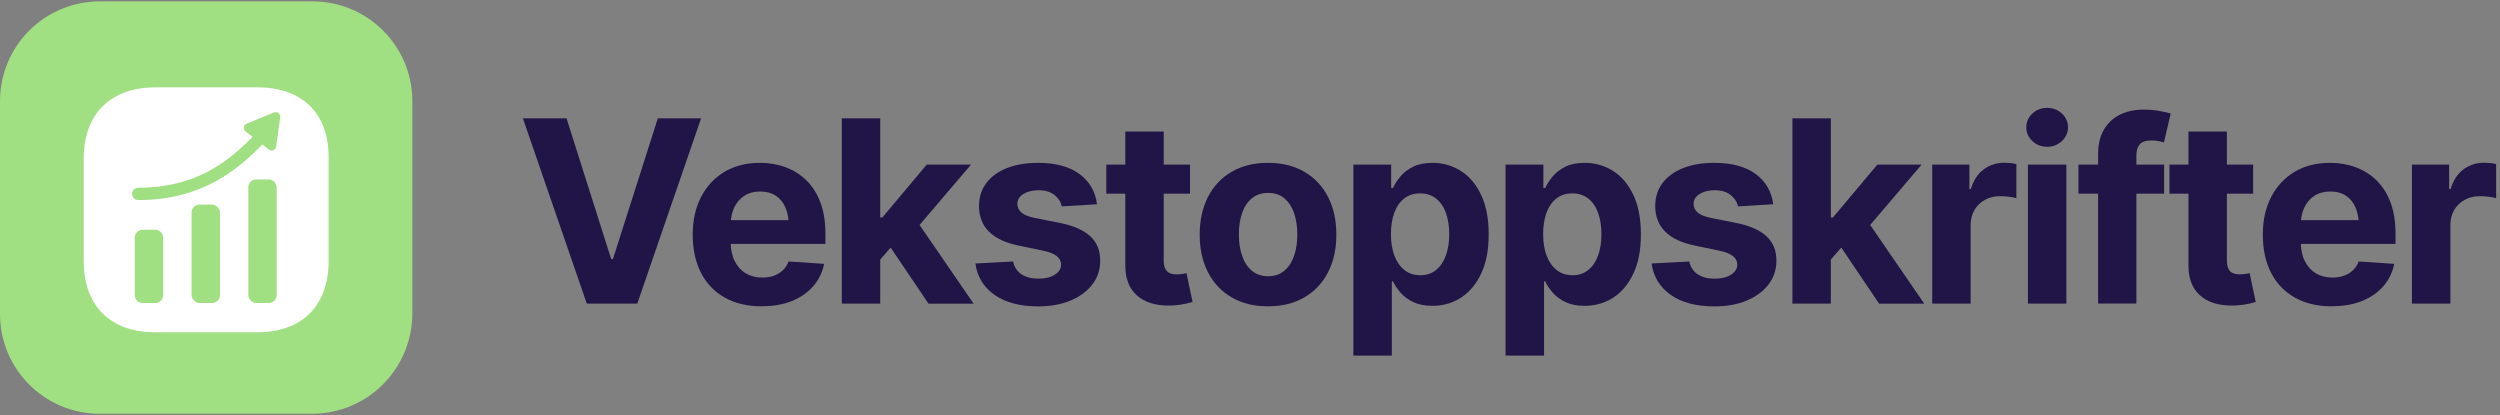
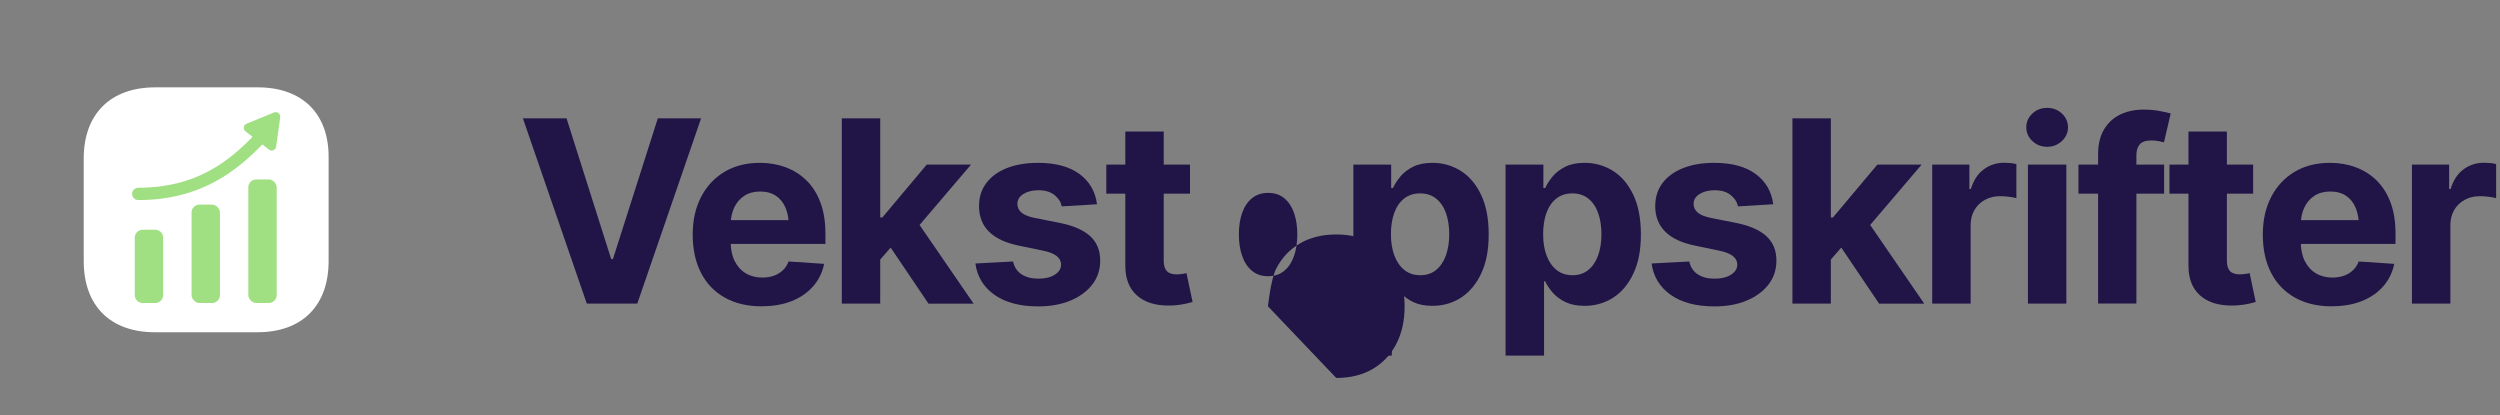
<svg xmlns="http://www.w3.org/2000/svg" id="Layer_1" data-name="Layer 1" viewBox="0 0 716.64 119">
  <rect x="0" y="0" width="716.64" height="119" fill="#808080" stroke="none" />
  <defs>
    <style>
      .cls-1 {
        fill: #fff;
      }

      .cls-2 {
        fill: #211446;
      }

      .cls-3 {
        fill: #a1df83;
      }
    </style>
  </defs>
-   <path class="cls-3" d="m89.5,118.6H28.5c-15.7,0-28.5-12.8-28.5-28.6V29C0,13.2,12.8.4,28.6.4h61c15.8,0,28.6,12.8,28.6,28.6v61c-.1,15.8-12.9,28.6-28.7,28.6Z" />
  <path class="cls-1" d="m73.9,25.04h-29.4c-12.8,0-20.5,7.6-20.5,20.4v29.4c0,12.8,7.6,20.4,20.4,20.4h29.4c12.8,0,20.4-7.6,20.4-20.4v-29.4c.2-12.8-7.5-20.4-20.3-20.4Z" />
  <g>
    <path class="cls-2" d="m162.4,33.92l12.8,40.35h.5l12.87-40.35h12.4l-18.29,53.11h-14.47l-18.32-53.11h12.51Z" />
    <path class="cls-2" d="m218.36,87.81c-4.09,0-7.62-.83-10.59-2.5-2.97-1.66-5.25-4.03-6.83-7.11-1.58-3.08-2.37-6.72-2.37-10.92s.79-7.67,2.37-10.76c1.58-3.09,3.81-5.5,6.7-7.24,2.89-1.73,6.28-2.6,10.18-2.6,2.64,0,5.1.42,7.38,1.27s4.28,2.1,5.99,3.78c1.71,1.67,3.04,3.78,3.99,6.31.95,2.53,1.43,5.5,1.43,8.89v2.99h-33.65v-6.81h28.3l-5.13,1.78c0-2.02-.31-3.78-.93-5.28-.62-1.5-1.54-2.66-2.76-3.48-1.22-.82-2.74-1.23-4.54-1.23s-3.33.42-4.58,1.25c-1.25.83-2.2,1.96-2.87,3.39-.67,1.43-1,3.07-1,4.92v4.81c0,2.16.38,4.01,1.14,5.54.76,1.53,1.82,2.71,3.19,3.53,1.37.82,2.94,1.23,4.72,1.23,1.24,0,2.35-.18,3.35-.54s1.86-.88,2.58-1.57c.72-.69,1.27-1.52,1.62-2.5l10.19.68c-.5,2.45-1.54,4.58-3.12,6.4-1.58,1.82-3.62,3.23-6.11,4.24s-5.38,1.51-8.66,1.51Z" />
    <path class="cls-2" d="m241.31,87.03v-53.11h11.01v53.11h-11.01Zm9.98-11.48l.04-13.22h1.6l12.73-15.15h12.69l-17.11,20.07h-2.67l-7.27,8.31Zm14.86,11.48l-11.69-17.32,7.34-7.84,17.29,25.17h-12.94Z" />
    <path class="cls-2" d="m314.45,58.55l-10.09.61c-.26-1.26-.96-2.35-2.1-3.26-1.14-.91-2.67-1.37-4.6-1.37-1.71,0-3.14.36-4.29,1.07-1.15.71-1.73,1.66-1.73,2.85,0,.95.37,1.76,1.12,2.44.75.68,2.04,1.21,3.87,1.59l7.24,1.43c3.87.78,6.76,2.06,8.66,3.81,1.9,1.76,2.85,4.08,2.85,6.95,0,2.64-.76,4.94-2.28,6.9-1.52,1.96-3.61,3.49-6.27,4.6-2.66,1.1-5.72,1.66-9.16,1.66-5.28,0-9.48-1.1-12.6-3.32-3.12-2.21-4.95-5.2-5.47-8.98l10.8-.57c.36,1.62,1.16,2.84,2.42,3.67,1.26.83,2.88,1.25,4.85,1.25s3.49-.38,4.69-1.14c1.2-.76,1.8-1.72,1.8-2.89,0-1.97-1.71-3.3-5.13-3.99l-6.88-1.43c-3.87-.78-6.76-2.13-8.66-4.03-1.9-1.9-2.85-4.34-2.85-7.31,0-2.57.7-4.78,2.1-6.63,1.4-1.85,3.37-3.28,5.9-4.28,2.53-1,5.5-1.5,8.89-1.5,5.04,0,9,1.06,11.89,3.19,2.89,2.13,4.57,5.02,5.04,8.68Z" />
    <path class="cls-2" d="m341.12,47.18v8.34h-23.99v-8.34h23.99Zm-18.54-9.48h11.01v37.07c0,1.33.3,2.31.89,2.94.59.63,1.54.94,2.85.94.43,0,.9-.04,1.43-.11.52-.07.97-.15,1.35-.25l1.75,8.27c-1.21.36-2.38.62-3.51.78-1.13.17-2.24.25-3.33.25-3.97,0-7.03-.99-9.2-2.98-2.16-1.98-3.24-4.78-3.24-8.39v-38.53Z" />
-     <path class="cls-2" d="m363.47,87.81c-4.02,0-7.49-.86-10.43-2.58-2.94-1.72-5.19-4.12-6.77-7.2-1.58-3.08-2.37-6.66-2.37-10.75s.79-7.74,2.37-10.82c1.58-3.08,3.84-5.48,6.77-7.2,2.93-1.72,6.41-2.58,10.43-2.58s7.53.86,10.46,2.58c2.93,1.72,5.19,4.12,6.77,7.2,1.58,3.08,2.37,6.68,2.37,10.82s-.79,7.67-2.37,10.75c-1.58,3.08-3.84,5.48-6.77,7.2-2.94,1.72-6.42,2.58-10.46,2.58Zm.07-8.63c1.83,0,3.36-.52,4.6-1.55,1.24-1.03,2.17-2.45,2.8-4.26.63-1.8.94-3.86.94-6.17s-.32-4.38-.94-6.17c-.63-1.78-1.56-3.18-2.8-4.21-1.24-1.02-2.77-1.53-4.6-1.53s-3.4.51-4.65,1.53c-1.25,1.02-2.19,2.42-2.82,4.21-.63,1.78-.94,3.84-.94,6.17s.31,4.36.94,6.17c.63,1.81,1.57,3.23,2.82,4.26,1.25,1.03,2.8,1.55,4.65,1.55Z" />
+     <path class="cls-2" d="m363.47,87.81s.79-7.74,2.37-10.82c1.58-3.08,3.84-5.48,6.77-7.2,2.93-1.72,6.41-2.58,10.43-2.58s7.53.86,10.46,2.58c2.93,1.72,5.19,4.12,6.77,7.2,1.58,3.08,2.37,6.68,2.37,10.82s-.79,7.67-2.37,10.75c-1.58,3.08-3.84,5.48-6.77,7.2-2.94,1.72-6.42,2.58-10.46,2.58Zm.07-8.63c1.83,0,3.36-.52,4.6-1.55,1.24-1.03,2.17-2.45,2.8-4.26.63-1.8.94-3.86.94-6.17s-.32-4.38-.94-6.17c-.63-1.78-1.56-3.18-2.8-4.21-1.24-1.02-2.77-1.53-4.6-1.53s-3.4.51-4.65,1.53c-1.25,1.02-2.19,2.42-2.82,4.21-.63,1.78-.94,3.84-.94,6.17s.31,4.36.94,6.17c.63,1.81,1.57,3.23,2.82,4.26,1.25,1.03,2.8,1.55,4.65,1.55Z" />
    <path class="cls-2" d="m387.95,101.93v-54.75h10.84v6.74h.5c.5-1.09,1.21-2.2,2.14-3.32.93-1.12,2.14-2.05,3.64-2.8,1.5-.75,3.35-1.12,5.56-1.12,2.92,0,5.6.75,8.04,2.26s4.39,3.78,5.86,6.83,2.21,6.84,2.21,11.41-.71,8.16-2.14,11.21-3.36,5.36-5.79,6.93-5.17,2.35-8.22,2.35c-2.14,0-3.96-.36-5.45-1.07-1.5-.71-2.71-1.61-3.65-2.69-.94-1.08-1.67-2.17-2.19-3.26h-.32v21.28h-11.01Zm19.14-23.03c1.81,0,3.33-.5,4.56-1.5,1.24-1,2.17-2.38,2.82-4.15.64-1.77.96-3.81.96-6.11s-.32-4.33-.94-6.08c-.63-1.75-1.56-3.12-2.8-4.12s-2.77-1.5-4.6-1.5-3.3.48-4.54,1.44c-1.25.96-2.2,2.32-2.85,4.06-.65,1.75-.98,3.81-.98,6.18s.33,4.41,1,6.17,1.62,3.13,2.87,4.12c1.25.99,2.75,1.48,4.51,1.48Z" />
    <path class="cls-2" d="m431.58,101.93v-54.75h10.84v6.74h.5c.5-1.09,1.21-2.2,2.14-3.32.93-1.12,2.14-2.05,3.64-2.8,1.5-.75,3.35-1.12,5.56-1.12,2.92,0,5.6.75,8.04,2.26s4.39,3.78,5.86,6.83,2.21,6.84,2.21,11.41-.71,8.16-2.14,11.21-3.36,5.36-5.79,6.93-5.17,2.35-8.22,2.35c-2.14,0-3.96-.36-5.45-1.07-1.5-.71-2.71-1.61-3.65-2.69-.94-1.08-1.67-2.17-2.19-3.26h-.32v21.28h-11.01Zm19.14-23.03c1.81,0,3.33-.5,4.56-1.5,1.24-1,2.17-2.38,2.82-4.15.64-1.77.96-3.81.96-6.11s-.32-4.33-.94-6.08c-.63-1.75-1.56-3.12-2.8-4.12s-2.77-1.5-4.6-1.5-3.3.48-4.54,1.44c-1.25.96-2.2,2.32-2.85,4.06-.65,1.75-.98,3.81-.98,6.18s.33,4.41,1,6.17,1.62,3.13,2.87,4.12c1.25.99,2.75,1.48,4.51,1.48Z" />
    <path class="cls-2" d="m508.29,58.55l-10.09.61c-.26-1.26-.96-2.35-2.1-3.26-1.14-.91-2.67-1.37-4.6-1.37-1.71,0-3.14.36-4.29,1.07-1.15.71-1.73,1.66-1.73,2.85,0,.95.37,1.76,1.12,2.44.75.68,2.04,1.21,3.87,1.59l7.24,1.43c3.87.78,6.76,2.06,8.66,3.81,1.9,1.76,2.85,4.08,2.85,6.95,0,2.64-.76,4.94-2.28,6.9-1.52,1.96-3.61,3.49-6.27,4.6-2.66,1.1-5.71,1.66-9.16,1.66-5.28,0-9.48-1.1-12.6-3.32-3.12-2.21-4.95-5.2-5.47-8.98l10.8-.57c.36,1.62,1.16,2.84,2.42,3.67,1.26.83,2.88,1.25,4.85,1.25s3.49-.38,4.69-1.14c1.2-.76,1.8-1.72,1.8-2.89,0-1.97-1.71-3.3-5.13-3.99l-6.88-1.43c-3.87-.78-6.76-2.13-8.66-4.03-1.9-1.9-2.85-4.34-2.85-7.31,0-2.57.7-4.78,2.1-6.63s3.37-3.28,5.9-4.28c2.53-1,5.5-1.5,8.89-1.5,5.04,0,9,1.06,11.89,3.19,2.89,2.13,4.57,5.02,5.04,8.68Z" />
    <path class="cls-2" d="m513.81,87.03v-53.11h11.01v53.11h-11.01Zm9.98-11.48l.04-13.22h1.6l12.73-15.15h12.69l-17.11,20.07h-2.67l-7.27,8.31Zm14.86,11.48l-11.69-17.32,7.34-7.84,17.29,25.17h-12.94Z" />
    <path class="cls-2" d="m553.88,87.03v-39.85h10.66v6.99h.43c.74-2.47,1.96-4.34,3.67-5.61,1.71-1.27,3.67-1.91,5.88-1.91.57,0,1.17.03,1.8.09s1.19.16,1.69.3v9.77c-.52-.17-1.24-.3-2.16-.41-.92-.11-1.76-.16-2.55-.16-1.59,0-3.03.35-4.31,1.05s-2.29,1.67-3.01,2.92c-.72,1.25-1.09,2.68-1.09,4.29v22.53h-11.01Z" />
    <path class="cls-2" d="m586.81,42.08c-1.64,0-3.04-.55-4.21-1.64-1.17-1.09-1.75-2.41-1.75-3.96s.58-2.86,1.75-3.94c1.16-1.08,2.57-1.62,4.21-1.62s3.08.54,4.24,1.62c1.16,1.08,1.75,2.39,1.75,3.94s-.58,2.86-1.75,3.96c-1.17,1.09-2.58,1.64-4.24,1.64Zm-5.49,44.95v-39.85h11.01v39.85h-11.01Z" />
    <path class="cls-2" d="m620.36,47.18v8.34h-24.56v-8.34h24.56Zm-18.93,39.85v-42.74c0-2.87.56-5.26,1.69-7.16,1.13-1.9,2.67-3.33,4.63-4.28,1.96-.95,4.19-1.43,6.68-1.43,1.71,0,3.27.14,4.69.41s2.45.5,3.12.7l-1.92,8.27c-.45-.12-.99-.24-1.6-.36-.62-.12-1.27-.18-1.96-.18-1.62,0-2.75.37-3.39,1.12-.64.75-.96,1.8-.96,3.15v42.49h-10.98Z" />
    <path class="cls-2" d="m645.88,47.18v8.34h-23.99v-8.34h23.99Zm-18.54-9.48h11.01v37.07c0,1.33.3,2.31.89,2.94.59.63,1.54.94,2.85.94.43,0,.9-.04,1.43-.11.52-.07.97-.15,1.35-.25l1.75,8.27c-1.21.36-2.38.62-3.51.78s-2.24.25-3.33.25c-3.97,0-7.03-.99-9.2-2.98-2.16-1.98-3.24-4.78-3.24-8.39v-38.53Z" />
    <path class="cls-2" d="m668.44,87.81c-4.09,0-7.62-.83-10.59-2.5-2.97-1.66-5.25-4.03-6.83-7.11-1.58-3.08-2.37-6.72-2.37-10.92s.79-7.67,2.37-10.76c1.58-3.09,3.81-5.5,6.7-7.24,2.89-1.73,6.28-2.6,10.18-2.6,2.64,0,5.1.42,7.38,1.27s4.28,2.1,5.99,3.78c1.71,1.67,3.04,3.78,3.99,6.31.95,2.53,1.43,5.5,1.43,8.89v2.99h-33.65v-6.81h28.3l-5.13,1.78c0-2.02-.31-3.78-.93-5.28-.62-1.5-1.54-2.66-2.76-3.48-1.22-.82-2.74-1.23-4.54-1.23s-3.33.42-4.58,1.25c-1.25.83-2.2,1.96-2.87,3.39-.67,1.43-1,3.07-1,4.92v4.81c0,2.16.38,4.01,1.14,5.54.76,1.53,1.82,2.71,3.19,3.53,1.37.82,2.94,1.23,4.72,1.23,1.24,0,2.35-.18,3.35-.54s1.86-.88,2.58-1.57c.72-.69,1.27-1.52,1.62-2.5l10.19.68c-.5,2.45-1.54,4.58-3.12,6.4-1.58,1.82-3.62,3.23-6.11,4.24-2.5,1.01-5.38,1.51-8.66,1.51Z" />
    <path class="cls-2" d="m691.4,87.03v-39.85h10.66v6.99h.43c.74-2.47,1.96-4.34,3.67-5.61,1.71-1.27,3.67-1.91,5.88-1.91.57,0,1.17.03,1.8.09s1.19.16,1.69.3v9.77c-.52-.17-1.24-.3-2.16-.41-.92-.11-1.76-.16-2.55-.16-1.59,0-3.03.35-4.31,1.05s-2.29,1.67-3.01,2.92c-.72,1.25-1.09,2.68-1.09,4.29v22.53h-11.01Z" />
  </g>
  <g>
    <path class="cls-3" d="m44.51,65.86h-3.62c-1.24,0-2.26,1.02-2.26,2.26v16.48c0,1.24,1.02,2.26,2.26,2.26h3.62c1.24,0,2.26-1.02,2.26-2.26v-16.48c0-1.27-1.02-2.26-2.26-2.26Z" />
    <rect class="cls-3" x="54.91" y="58.65" width="8.14" height="28.21" rx="2.26" ry="2.26" />
    <rect class="cls-3" x="71.18" y="51.44" width="8.14" height="35.42" rx="2.26" ry="2.26" />
    <path class="cls-3" d="m78.56,32.24c.92-.37,1.89.38,1.76,1.36l-.58,4.22-.58,4.22c-.13.98-1.28,1.45-2.06.84l-3.36-2.61-3.36-2.61c-.78-.61-.61-1.83.3-2.2l3.94-1.61,3.94-1.61Z" />
    <path class="cls-3" d="m39.64,57.35c-.98,0-1.77-.79-1.77-1.77s.79-1.77,1.77-1.77c16.62,0,26.02-7.48,33.69-15.56.67-.71,1.79-.74,2.5-.06.71.67.74,1.79.06,2.5-7.83,8.24-18.26,16.66-36.26,16.66Z" />
  </g>
</svg>